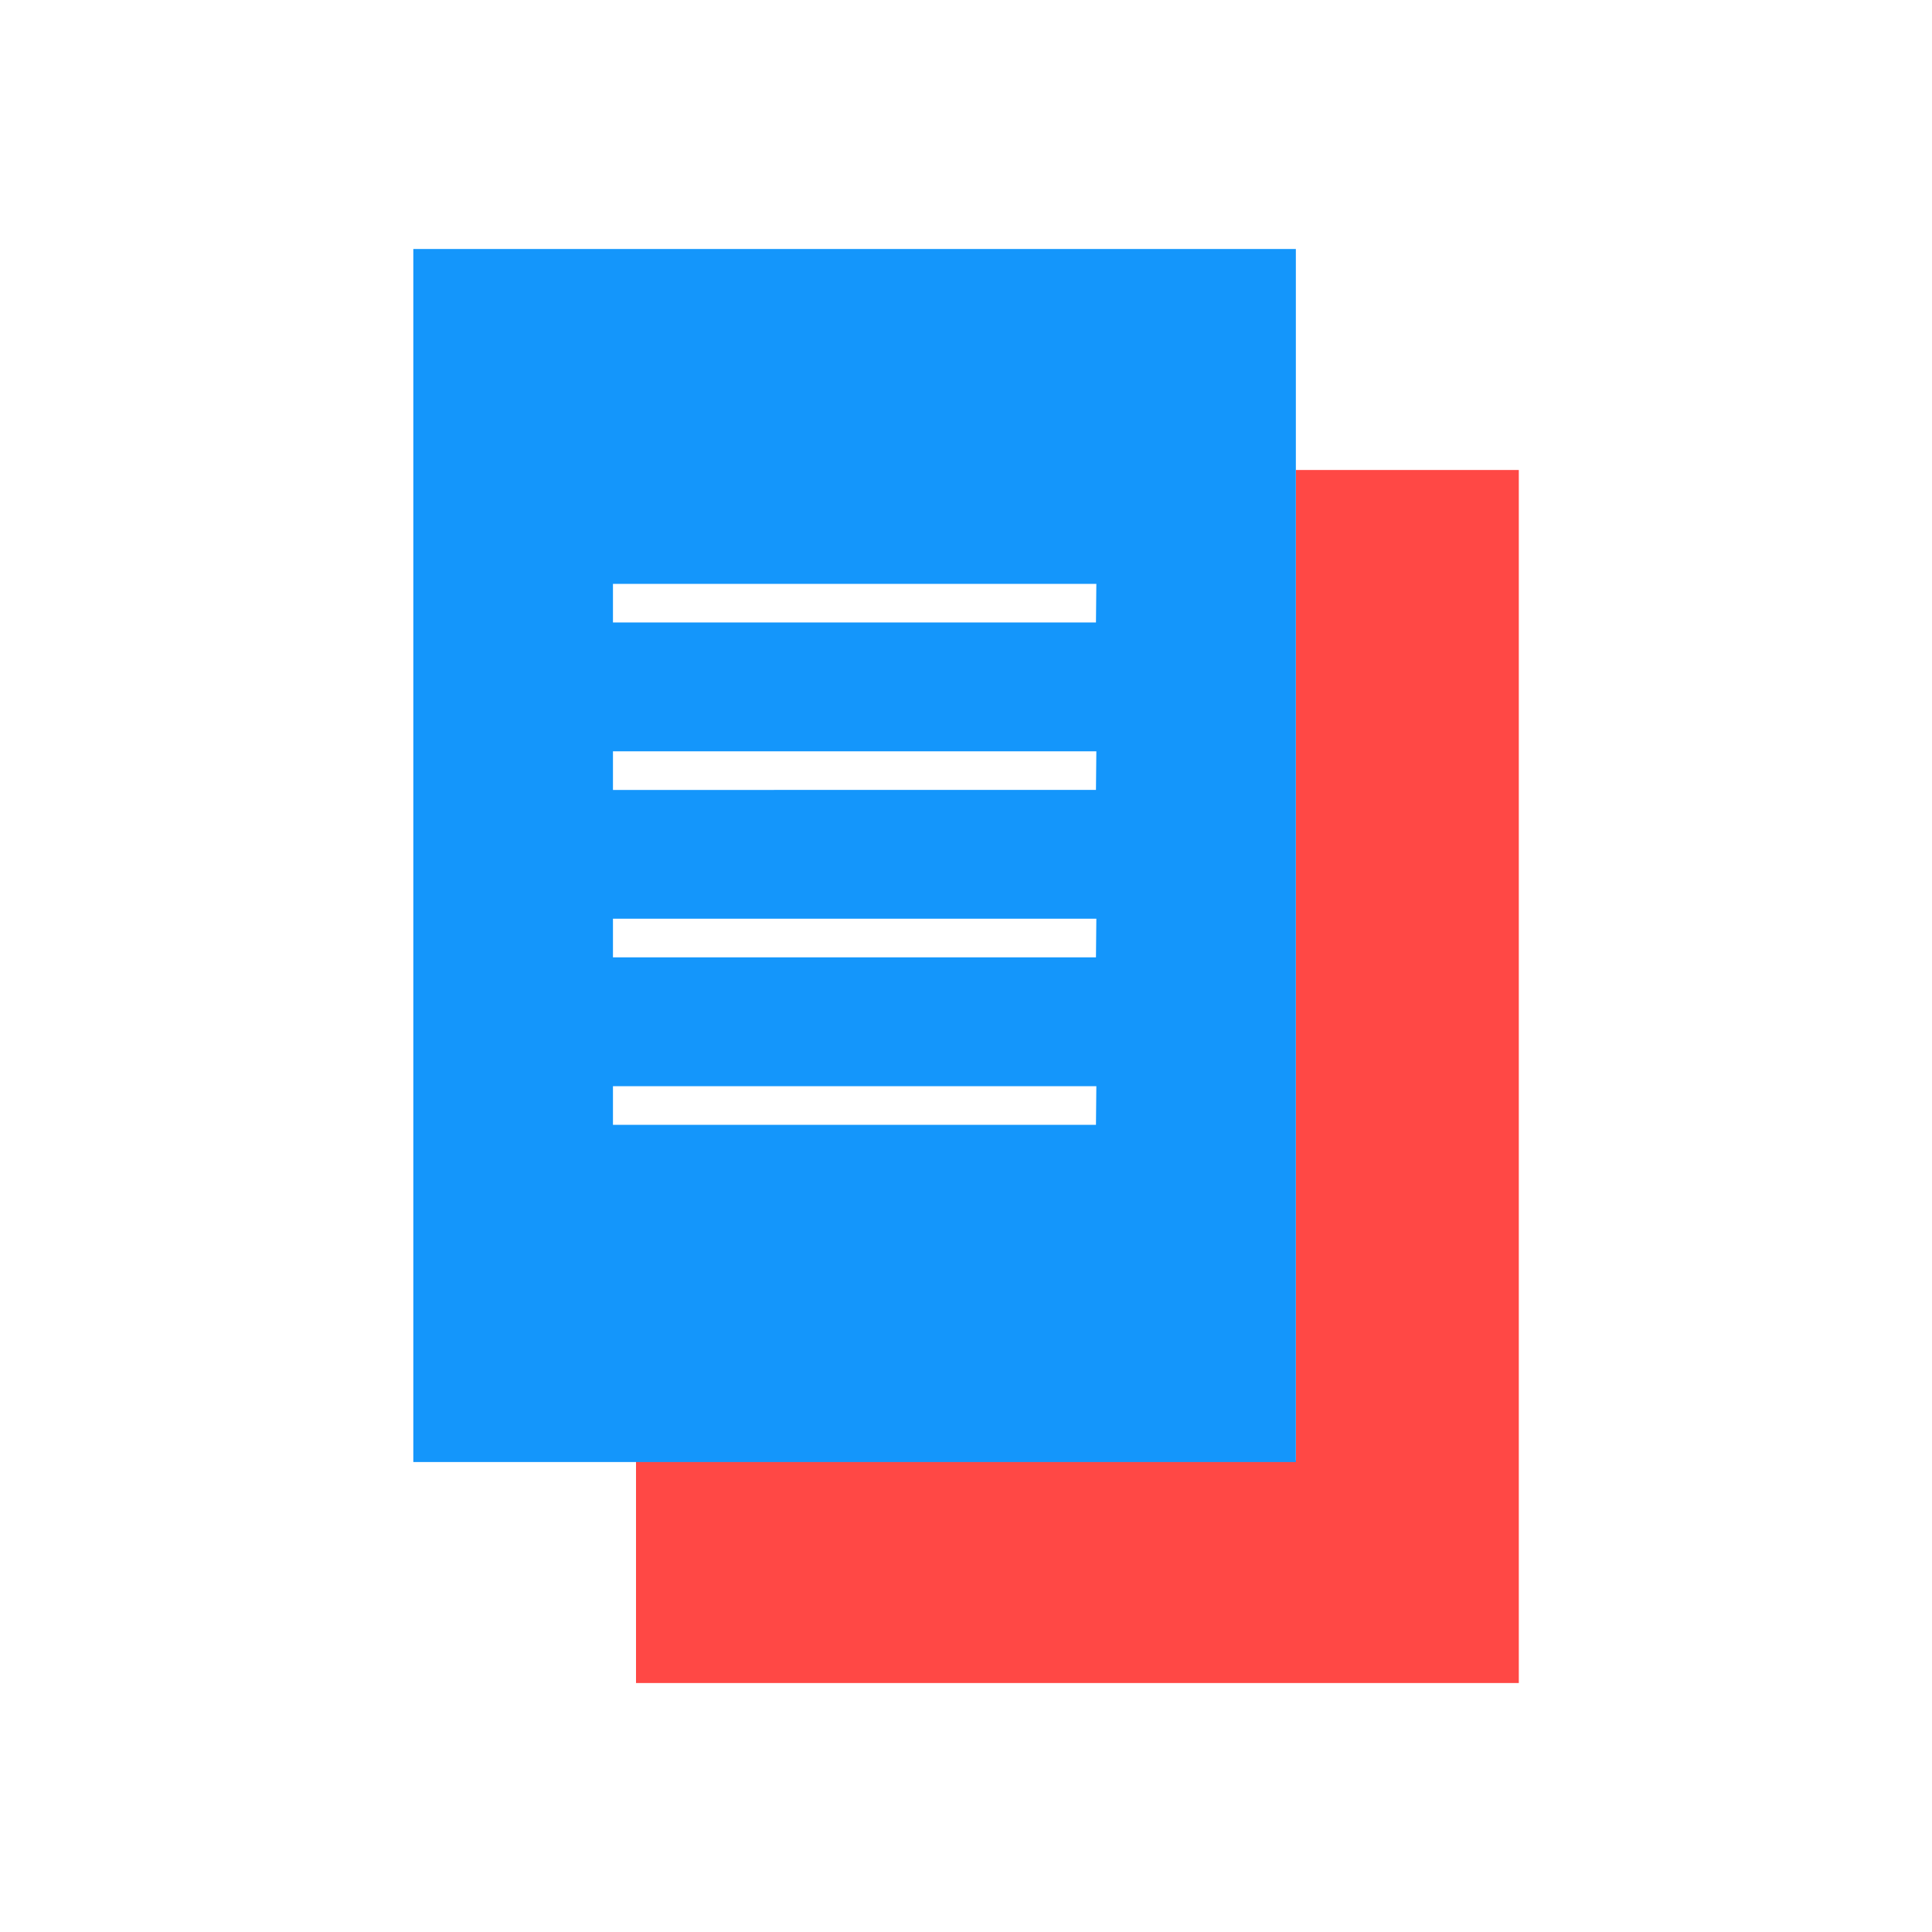
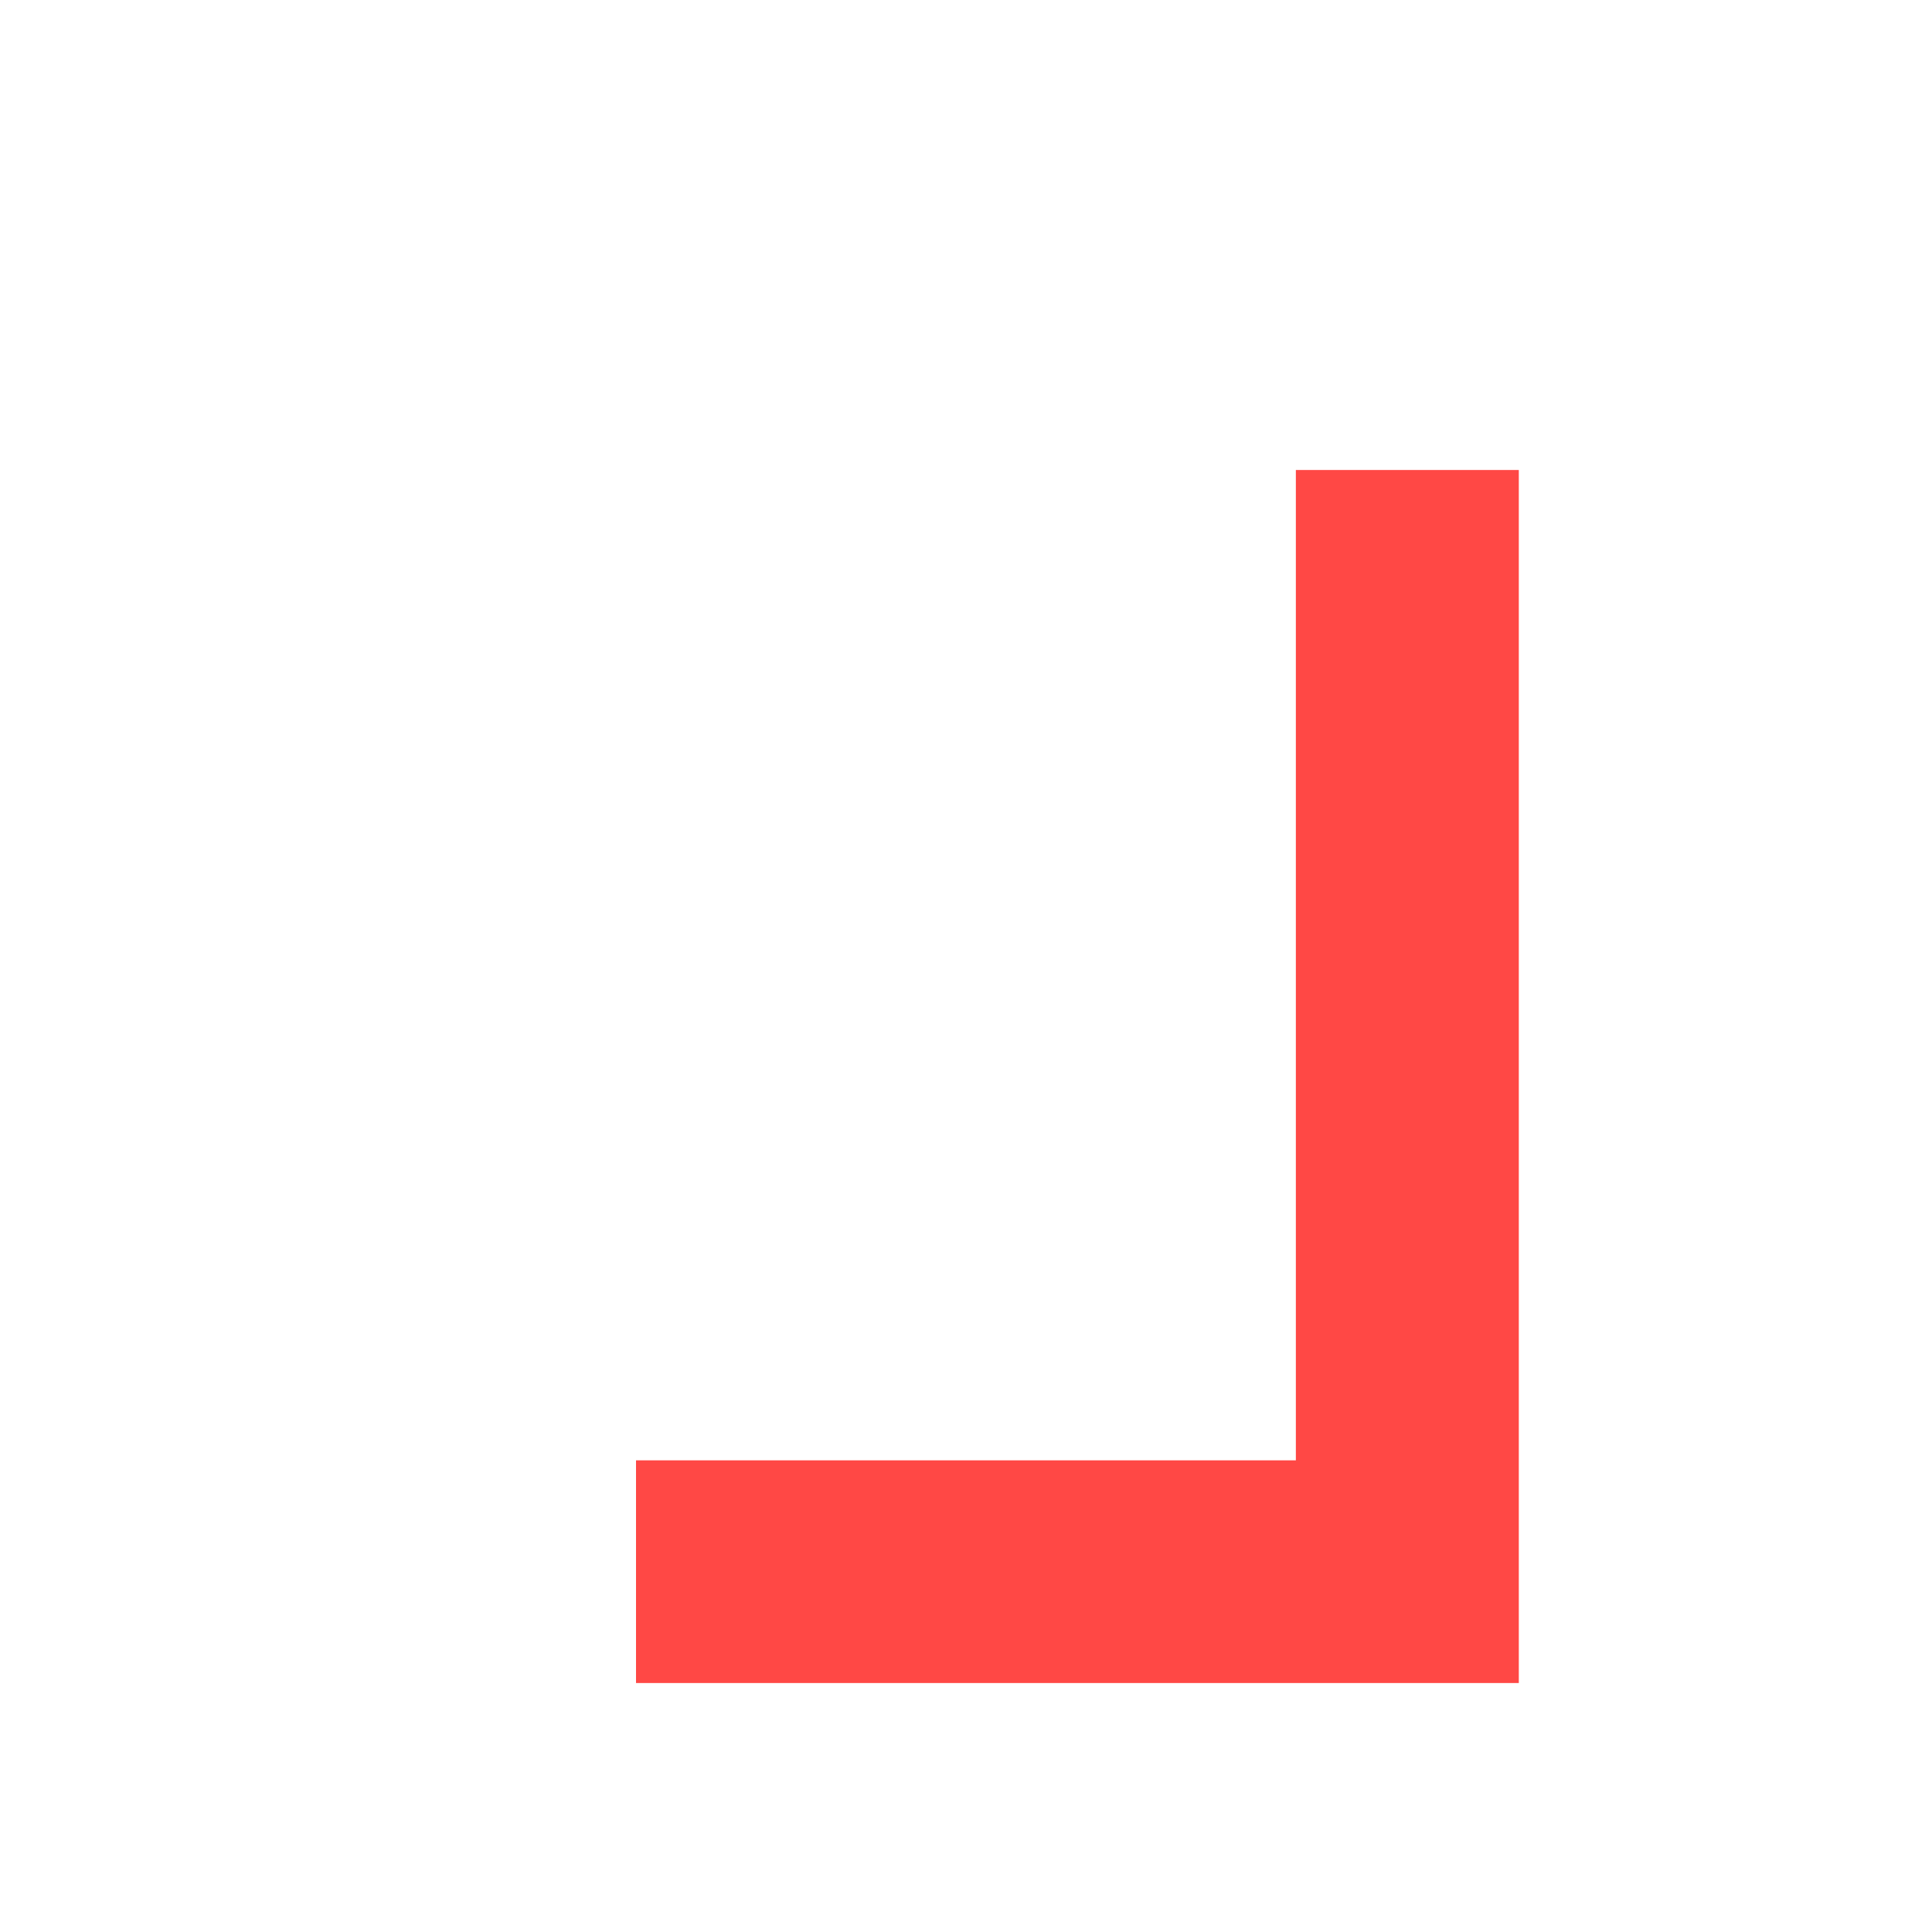
<svg xmlns="http://www.w3.org/2000/svg" id="Layer_1" data-name="Layer 1" viewBox="0 0 150 150">
  <defs>
    <style>.cls-1{fill:#ff4845;}.cls-2{fill:#1496fb;}</style>
  </defs>
  <polygon class="cls-1" points="117.92 36.49 117.92 130.67 49.38 130.67 49.38 113.38 100.61 113.38 100.61 36.49 117.92 36.49" />
-   <path class="cls-2" d="M32.09,19.33v94.18h68.52V19.33Zm53,68H47.59v-3H85.12Zm0-13H47.59v-3H85.12Zm0-13H47.59v-3H85.12Zm0-13H47.59v-3H85.12Z" />
</svg>